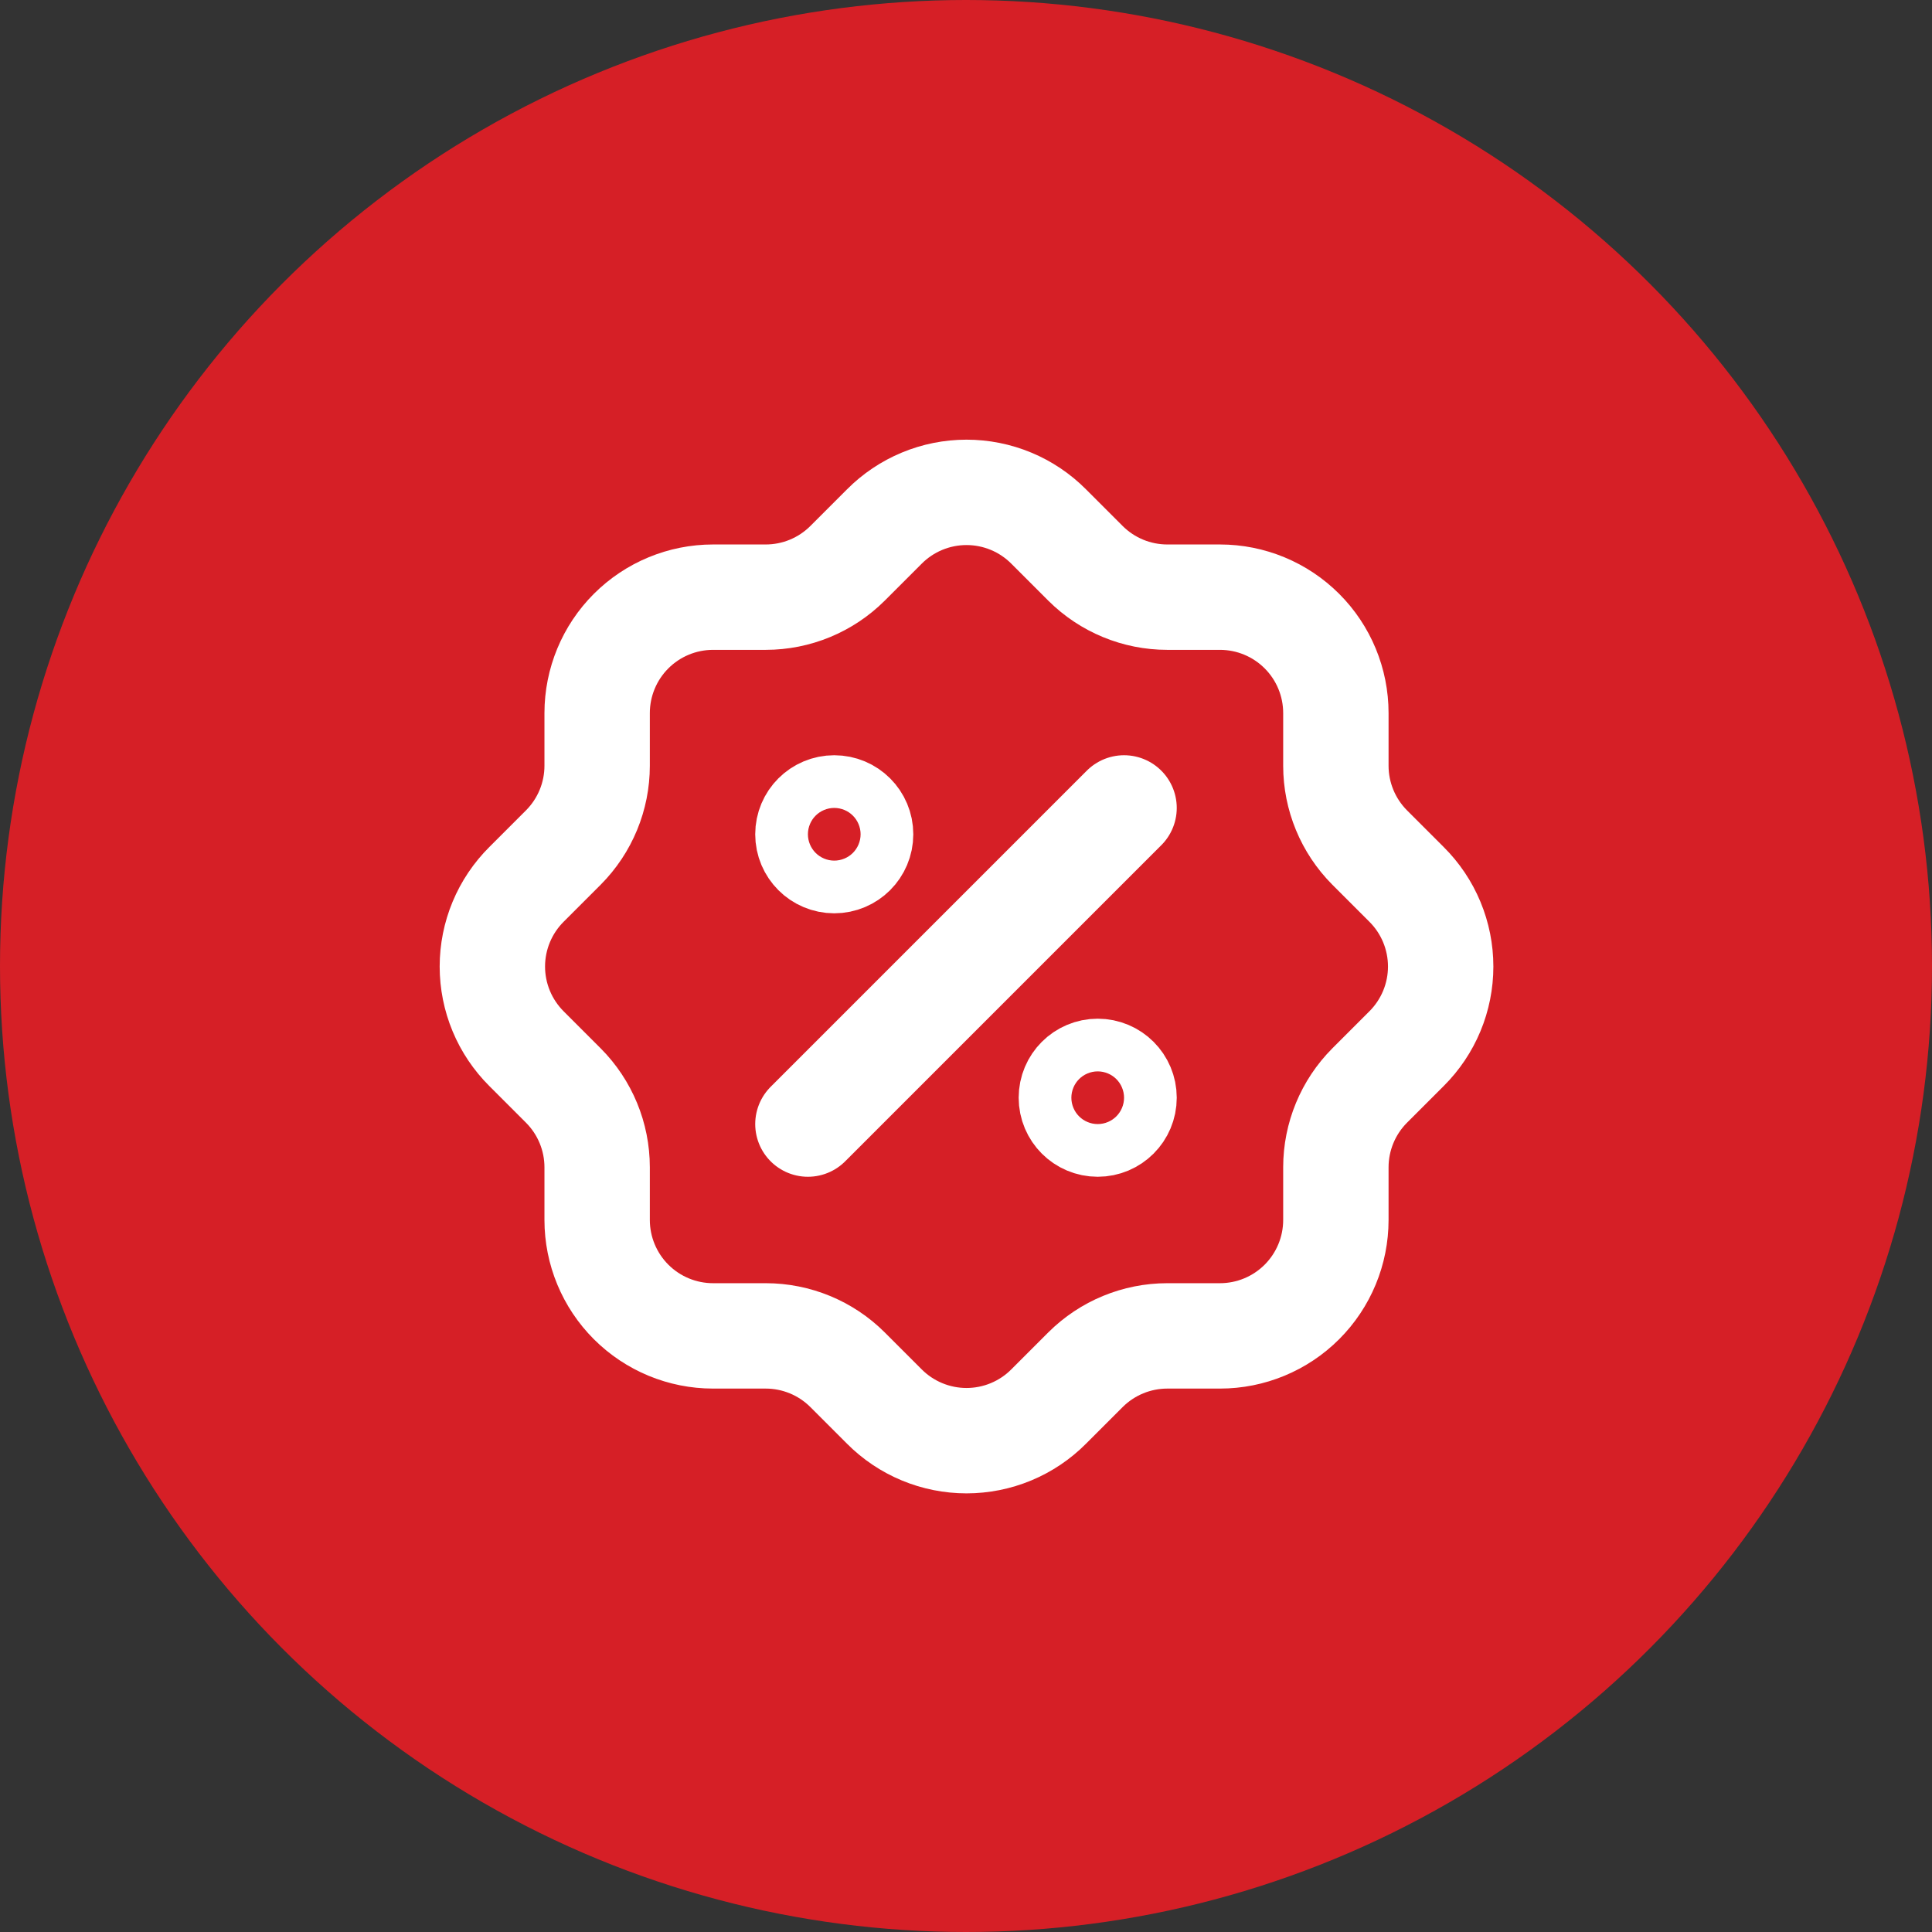
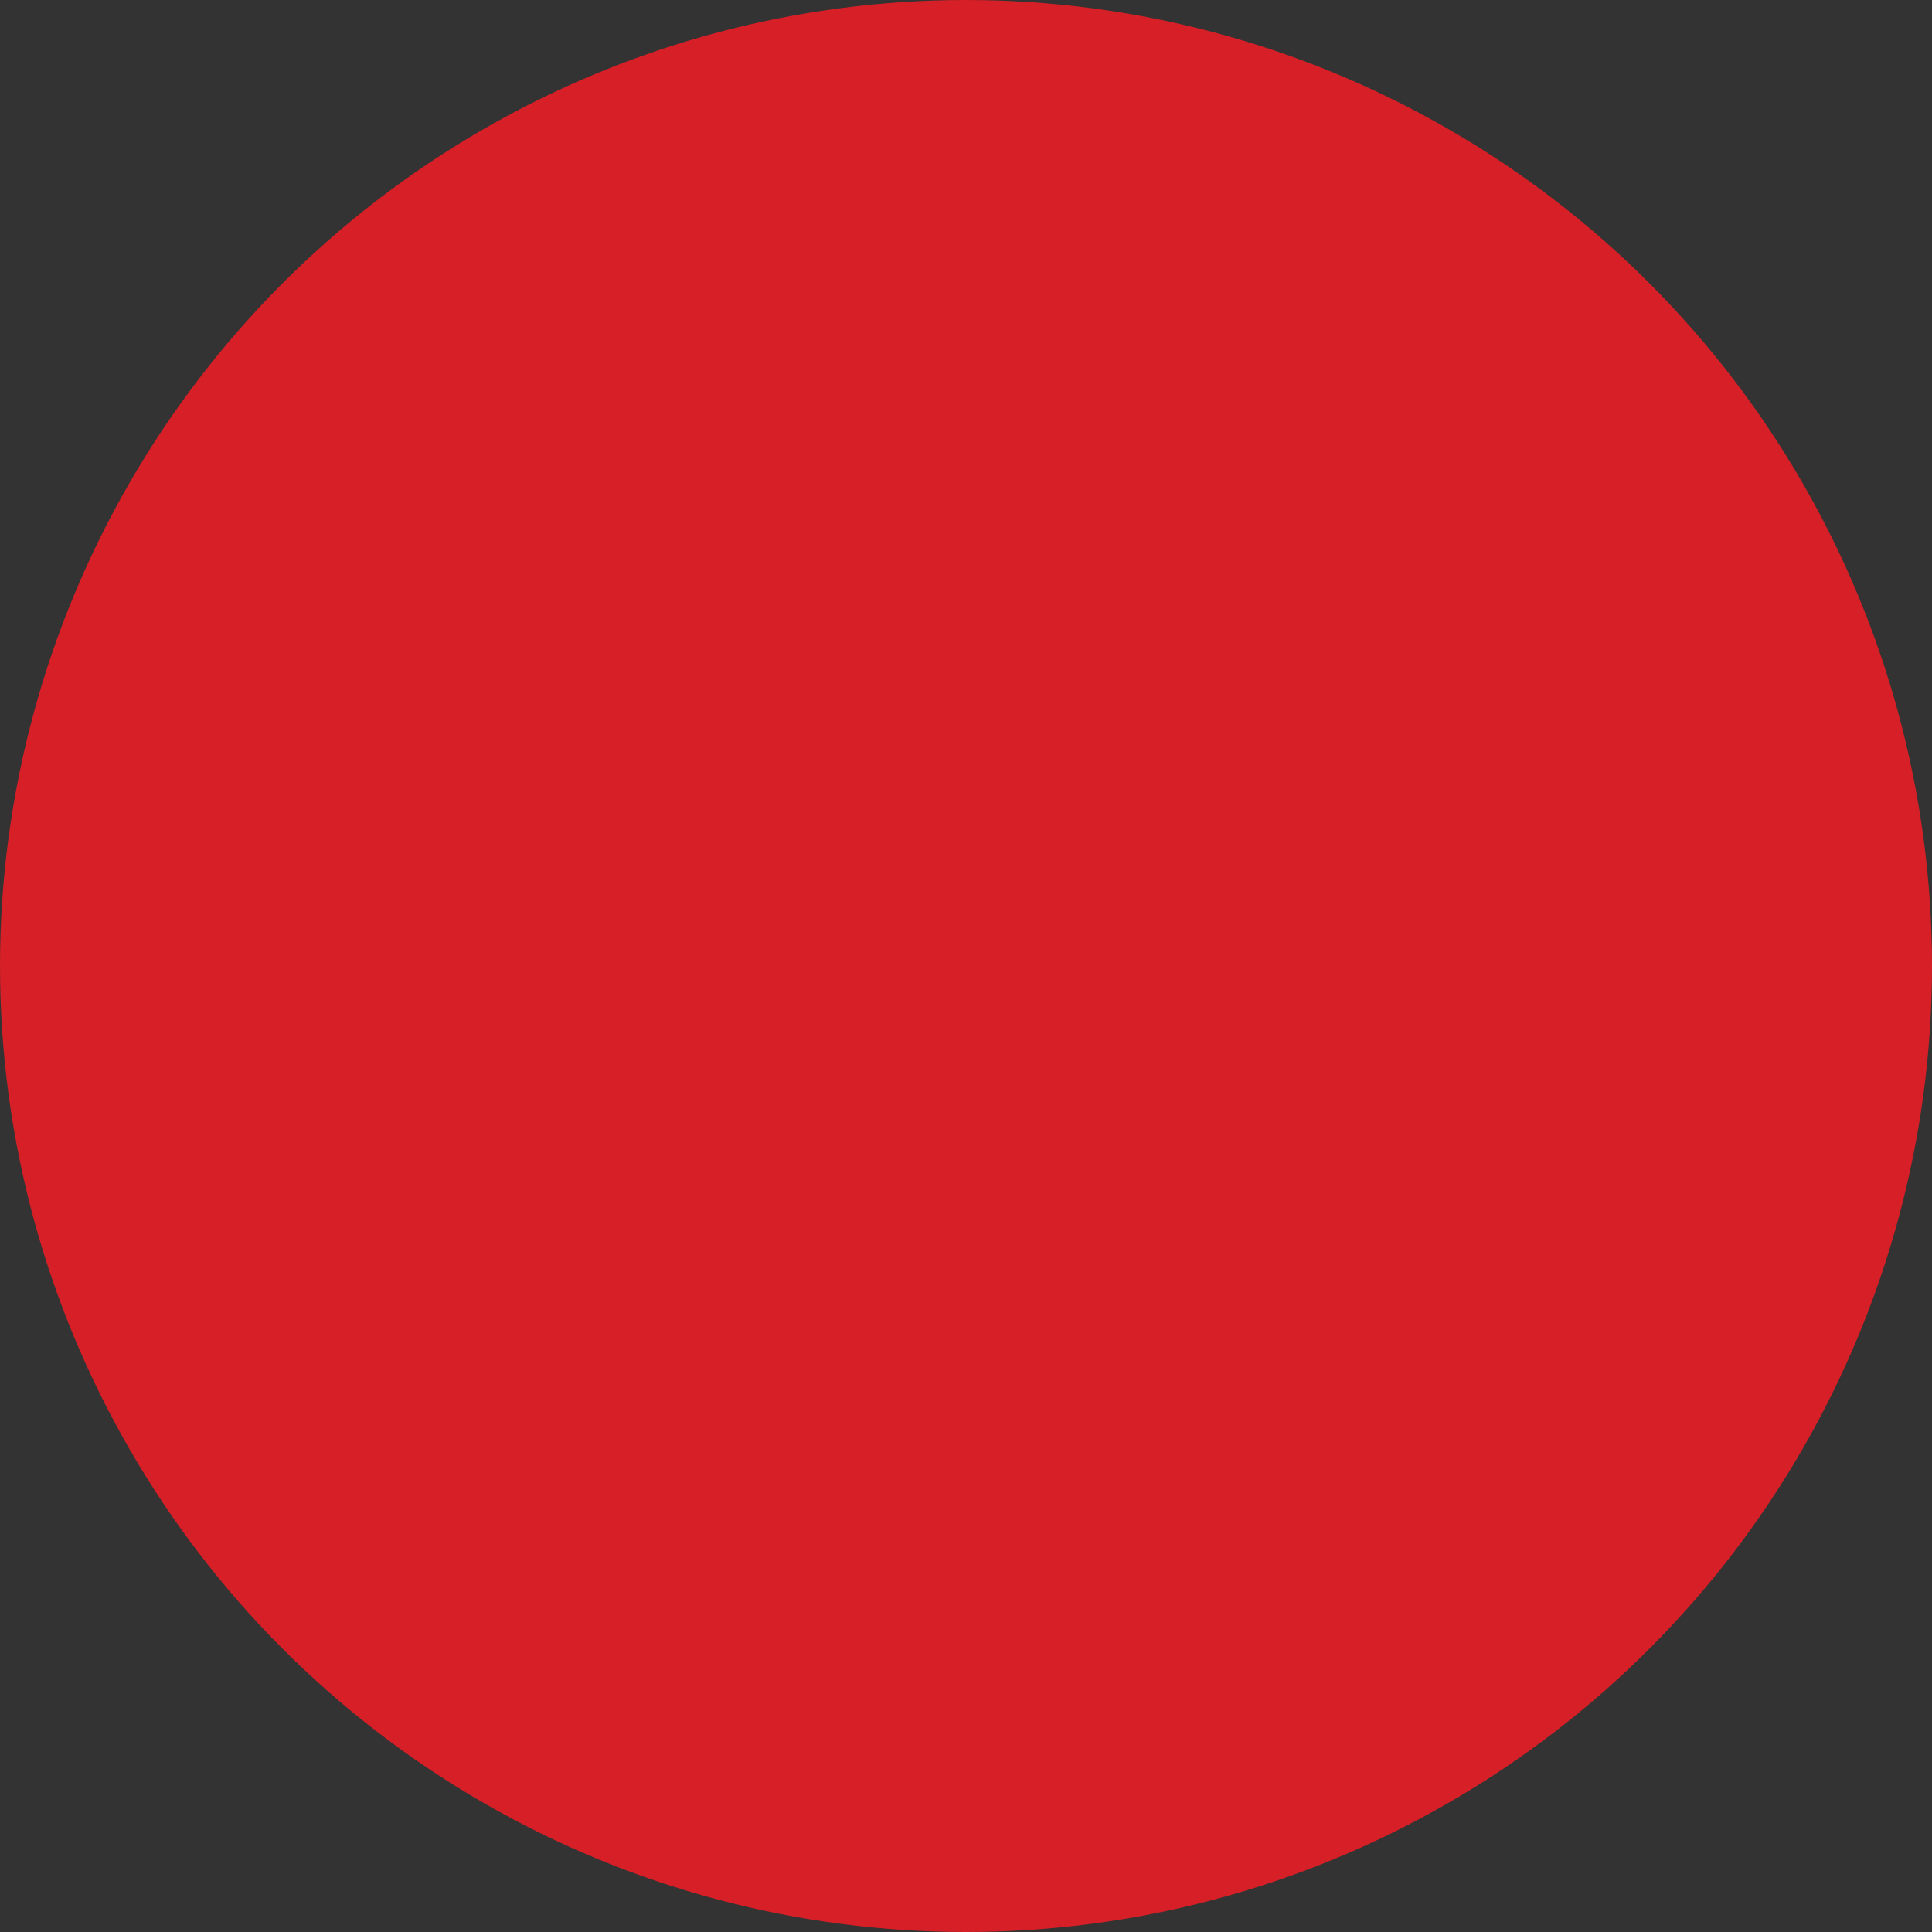
<svg xmlns="http://www.w3.org/2000/svg" width="110" height="110" viewBox="0 0 110 110" fill="none">
  <rect x="0" y="0" width="110" height="110" fill="#333333" stroke="none" />
  <circle cx="55" cy="55" r="55" fill="#D61F26" />
-   <path d="M45.999 64L63.999 46M48.999 47.5C48.999 48.328 48.328 49 47.499 49C46.671 49 45.999 48.328 45.999 47.5C45.999 46.671 46.671 46 47.499 46C48.328 46 48.999 46.671 48.999 47.5ZM63.999 62.5C63.999 63.328 63.328 64 62.499 64C61.671 64 60.999 63.328 60.999 62.5C60.999 61.671 61.671 61 62.499 61C63.328 61 63.999 61.671 63.999 62.5ZM33.999 40.6C33.999 38.849 34.695 37.17 35.932 35.933C37.17 34.695 38.849 34 40.599 34H43.599C45.342 33.999 47.014 33.309 48.249 32.08L50.349 29.98C50.963 29.363 51.692 28.873 52.495 28.539C53.298 28.205 54.16 28.033 55.029 28.033C55.899 28.033 56.761 28.205 57.564 28.539C58.367 28.873 59.096 29.363 59.709 29.98L61.809 32.08C63.045 33.309 64.717 33.999 66.459 34H69.459C71.21 34 72.889 34.695 74.126 35.933C75.364 37.17 76.059 38.849 76.059 40.6V43.6C76.06 45.342 76.751 47.014 77.979 48.25L80.079 50.35C80.696 50.963 81.186 51.692 81.52 52.495C81.854 53.299 82.026 54.16 82.026 55.03C82.026 55.9 81.854 56.761 81.52 57.564C81.186 58.367 80.696 59.096 80.079 59.71L77.979 61.81C76.751 63.045 76.06 64.717 76.059 66.46V69.46C76.059 71.21 75.364 72.889 74.126 74.127C72.889 75.364 71.21 76.06 69.459 76.06H66.459C64.717 76.061 63.045 76.751 61.809 77.98L59.709 80.08C59.096 80.697 58.367 81.186 57.564 81.52C56.761 81.854 55.899 82.026 55.029 82.026C54.16 82.026 53.298 81.854 52.495 81.52C51.692 81.186 50.963 80.697 50.349 80.08L48.249 77.98C47.014 76.751 45.342 76.061 43.599 76.06H40.599C38.849 76.06 37.17 75.364 35.932 74.127C34.695 72.889 33.999 71.21 33.999 69.46V66.46C33.998 64.717 33.308 63.045 32.079 61.81L29.979 59.71C29.363 59.096 28.873 58.367 28.539 57.564C28.205 56.761 28.033 55.9 28.033 55.03C28.033 54.16 28.205 53.299 28.539 52.495C28.873 51.692 29.363 50.963 29.979 50.35L32.079 48.25C33.308 47.014 33.998 45.342 33.999 43.6V40.6Z" stroke="white" stroke-width="6" stroke-linecap="round" stroke-linejoin="round" />
</svg>